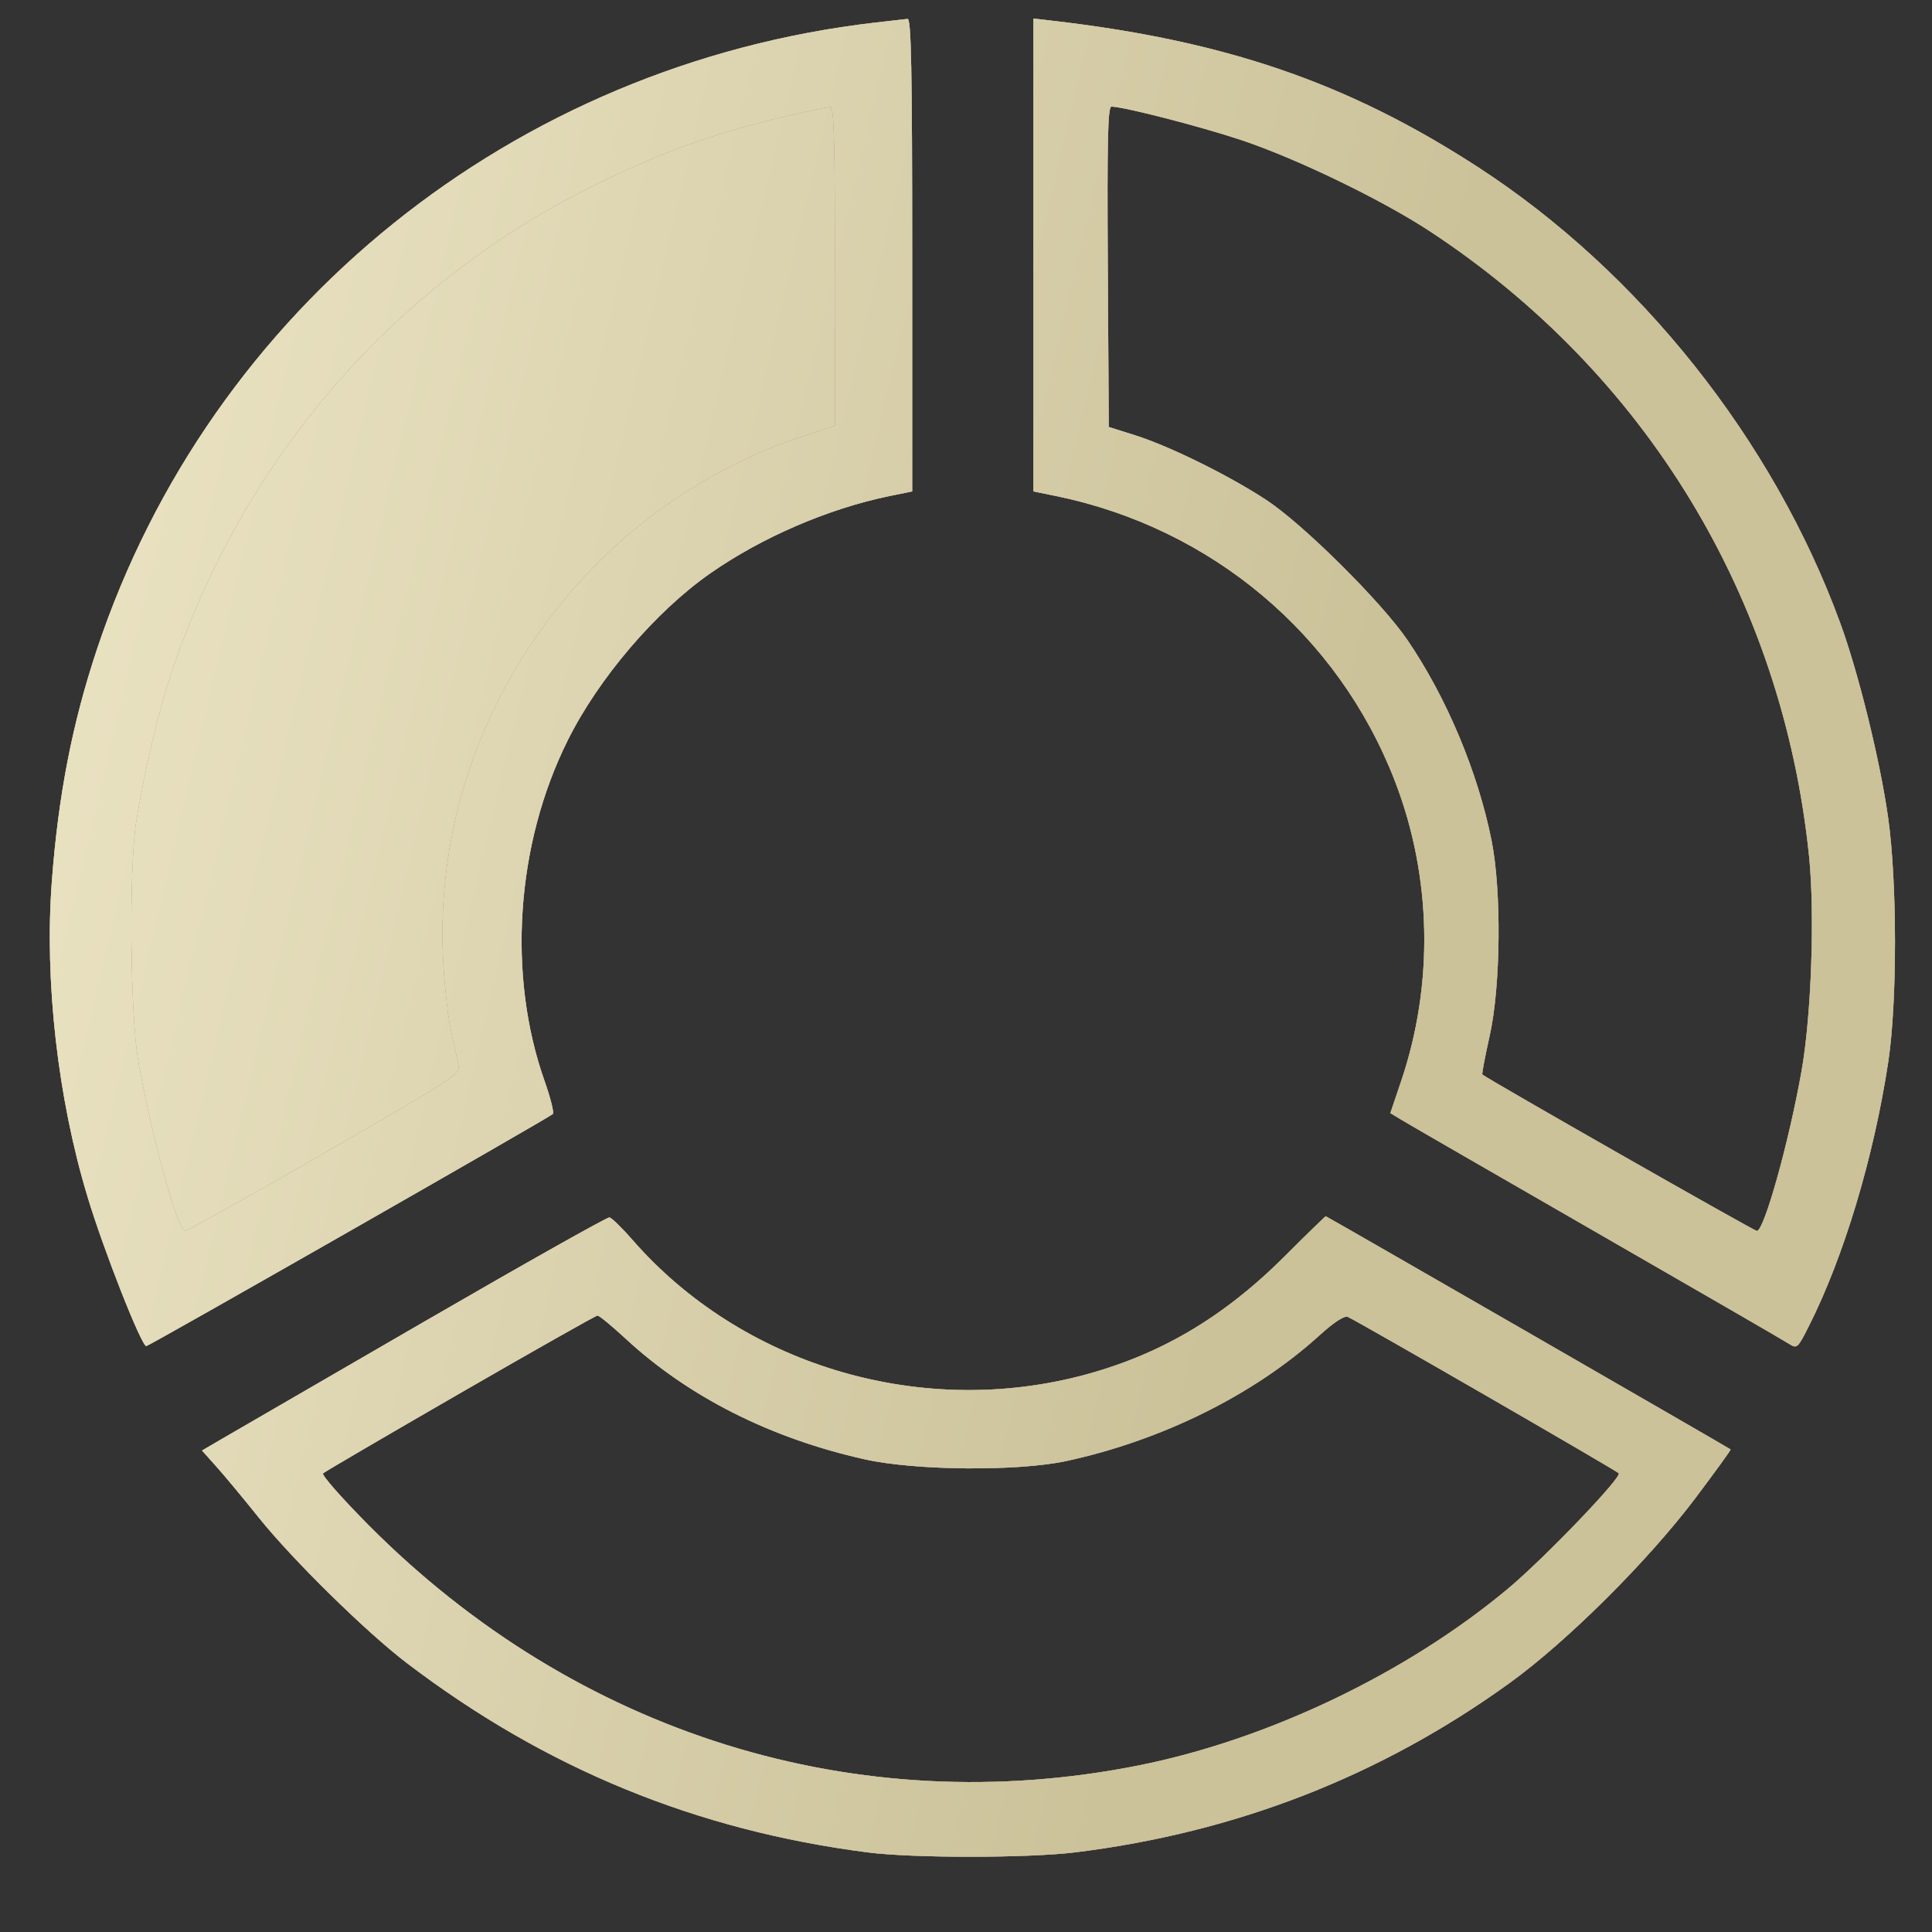
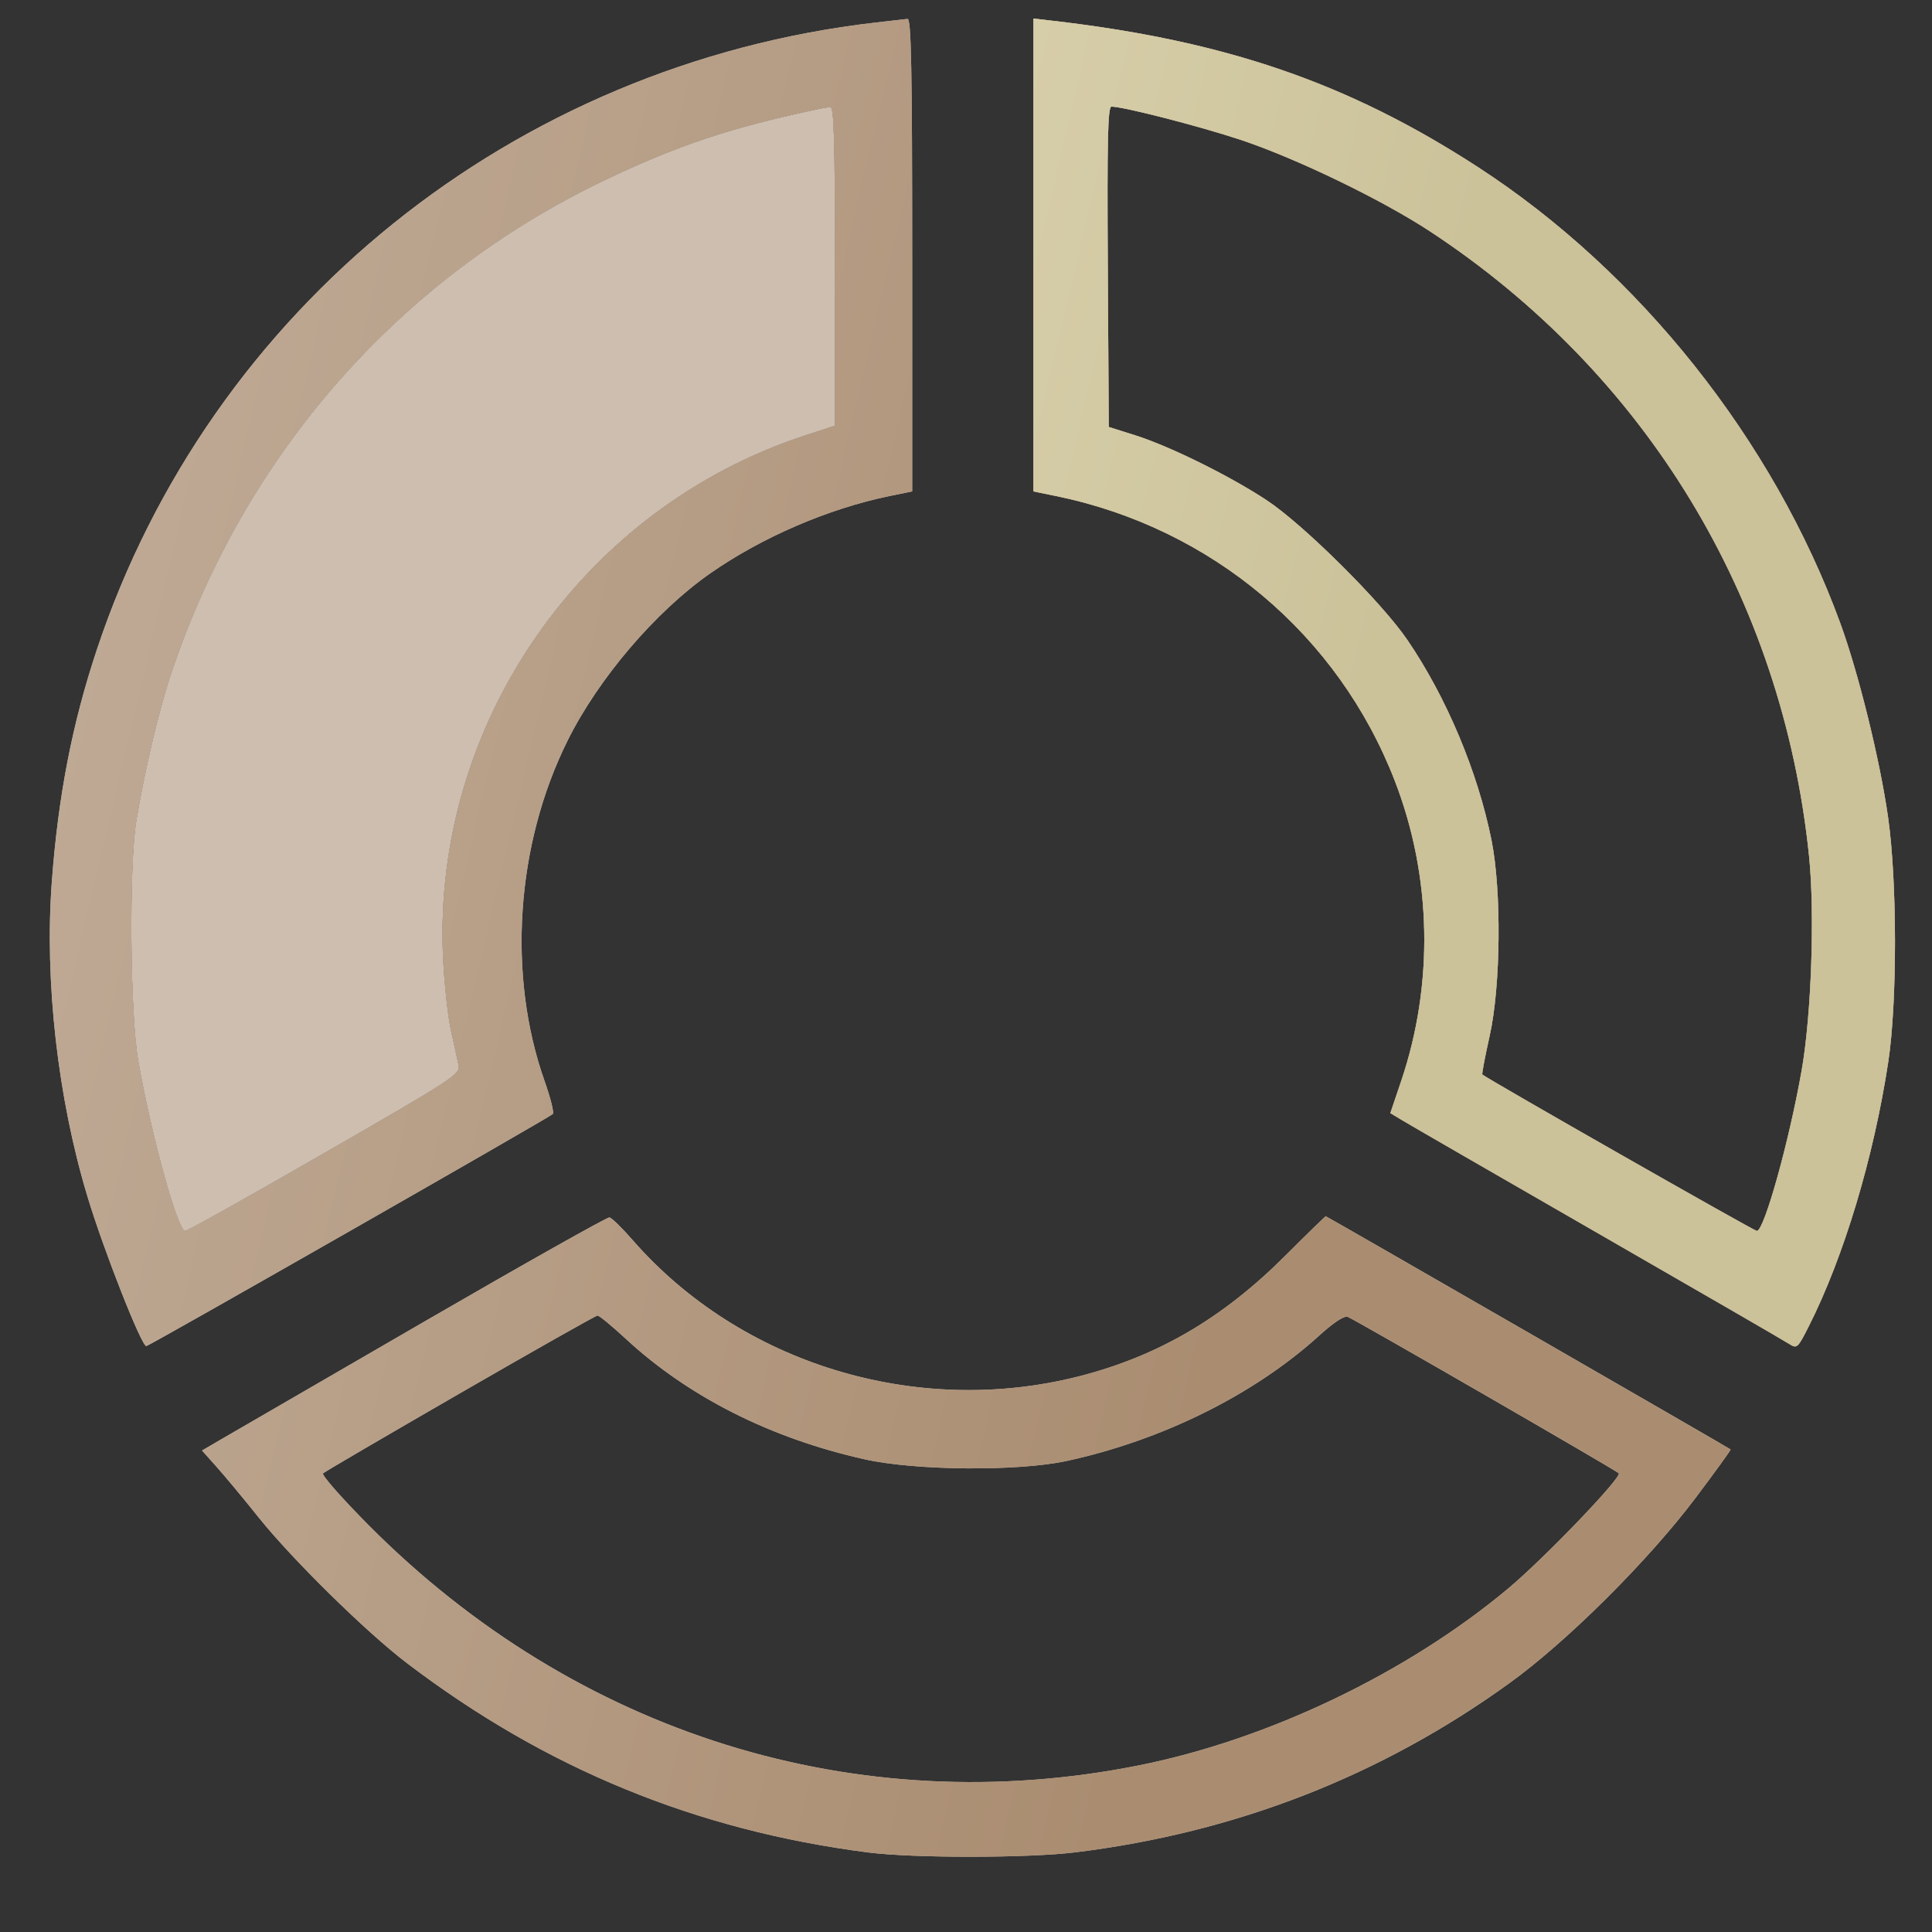
<svg xmlns="http://www.w3.org/2000/svg" width="28" height="28" viewBox="0 0 28 28" fill="none">
  <rect x="0" y="0" width="28" height="28" fill="#333333" stroke="none" />
  <g clip-path="url(#clip0_400_66)">
    <path d="M11.862 1.58C10.603 1.845 9.816 2.107 8.757 2.614C5.771 4.043 3.528 6.604 2.471 9.789C2.297 10.314 2.09 11.195 1.974 11.902C1.868 12.553 1.885 14.691 2.001 15.364C2.187 16.432 2.574 17.84 2.683 17.84C2.714 17.84 3.625 17.331 4.706 16.708C6.561 15.641 6.672 15.569 6.647 15.443C6.632 15.37 6.583 15.143 6.537 14.938C6.491 14.732 6.439 14.253 6.421 13.872C6.265 10.499 8.433 7.372 11.662 6.313L12.101 6.169V3.857C12.101 2.039 12.087 1.546 12.035 1.551C11.998 1.554 11.92 1.567 11.862 1.58Z" fill="#CEBEAF" />
-     <path d="M11.862 1.58C10.603 1.845 9.816 2.107 8.757 2.614C5.771 4.043 3.528 6.604 2.471 9.789C2.297 10.314 2.09 11.195 1.974 11.902C1.868 12.553 1.885 14.691 2.001 15.364C2.187 16.432 2.574 17.84 2.683 17.84C2.714 17.84 3.625 17.331 4.706 16.708C6.561 15.641 6.672 15.569 6.647 15.443C6.632 15.37 6.583 15.143 6.537 14.938C6.491 14.732 6.439 14.253 6.421 13.872C6.265 10.499 8.433 7.372 11.662 6.313L12.101 6.169V3.857C12.101 2.039 12.087 1.546 12.035 1.551C11.998 1.554 11.92 1.567 11.862 1.58Z" fill="url(#paint0_linear_400_66)" />
-     <path d="M11.862 1.58C10.603 1.845 9.816 2.107 8.757 2.614C5.771 4.043 3.528 6.604 2.471 9.789C2.297 10.314 2.09 11.195 1.974 11.902C1.868 12.553 1.885 14.691 2.001 15.364C2.187 16.432 2.574 17.84 2.683 17.84C2.714 17.84 3.625 17.331 4.706 16.708C6.561 15.641 6.672 15.569 6.647 15.443C6.632 15.37 6.583 15.143 6.537 14.938C6.491 14.732 6.439 14.253 6.421 13.872C6.265 10.499 8.433 7.372 11.662 6.313L12.101 6.169V3.857C12.101 2.039 12.087 1.546 12.035 1.551C11.998 1.554 11.92 1.567 11.862 1.58Z" fill="url(#paint1_linear_400_66)" />
    <path fill-rule="evenodd" clip-rule="evenodd" d="M12.687 0.327C7.442 0.933 3.053 4.467 1.405 9.411C1.048 10.482 0.844 11.532 0.751 12.78C0.644 14.213 0.836 15.914 1.268 17.342C1.502 18.119 2.054 19.52 2.121 19.508C2.179 19.497 7.957 16.199 8.012 16.145C8.032 16.125 7.979 15.912 7.894 15.672C7.349 14.133 7.476 12.239 8.227 10.731C8.673 9.833 9.502 8.862 10.291 8.311C11.039 7.788 12.001 7.373 12.887 7.19L13.22 7.122V3.694C13.22 0.984 13.206 0.268 13.153 0.274C13.117 0.277 12.907 0.301 12.687 0.327ZM8.757 2.614C9.816 2.107 10.603 1.845 11.862 1.58C11.92 1.567 11.998 1.554 12.035 1.551C12.087 1.546 12.101 2.039 12.101 3.857V6.169L11.662 6.313C8.433 7.372 6.265 10.499 6.421 13.872C6.439 14.253 6.491 14.732 6.537 14.938C6.583 15.143 6.632 15.37 6.647 15.443C6.672 15.569 6.561 15.641 4.706 16.708C3.625 17.331 2.714 17.84 2.683 17.84C2.574 17.84 2.187 16.432 2.001 15.364C1.885 14.691 1.868 12.553 1.974 11.902C2.09 11.195 2.297 10.314 2.471 9.789C3.528 6.604 5.771 4.043 8.757 2.614Z" fill="#CEBEAF" />
    <path fill-rule="evenodd" clip-rule="evenodd" d="M12.687 0.327C7.442 0.933 3.053 4.467 1.405 9.411C1.048 10.482 0.844 11.532 0.751 12.78C0.644 14.213 0.836 15.914 1.268 17.342C1.502 18.119 2.054 19.52 2.121 19.508C2.179 19.497 7.957 16.199 8.012 16.145C8.032 16.125 7.979 15.912 7.894 15.672C7.349 14.133 7.476 12.239 8.227 10.731C8.673 9.833 9.502 8.862 10.291 8.311C11.039 7.788 12.001 7.373 12.887 7.19L13.22 7.122V3.694C13.22 0.984 13.206 0.268 13.153 0.274C13.117 0.277 12.907 0.301 12.687 0.327ZM8.757 2.614C9.816 2.107 10.603 1.845 11.862 1.58C11.92 1.567 11.998 1.554 12.035 1.551C12.087 1.546 12.101 2.039 12.101 3.857V6.169L11.662 6.313C8.433 7.372 6.265 10.499 6.421 13.872C6.439 14.253 6.491 14.732 6.537 14.938C6.583 15.143 6.632 15.37 6.647 15.443C6.672 15.569 6.561 15.641 4.706 16.708C3.625 17.331 2.714 17.84 2.683 17.84C2.574 17.84 2.187 16.432 2.001 15.364C1.885 14.691 1.868 12.553 1.974 11.902C2.09 11.195 2.297 10.314 2.471 9.789C3.528 6.604 5.771 4.043 8.757 2.614Z" fill="url(#paint2_linear_400_66)" />
-     <path fill-rule="evenodd" clip-rule="evenodd" d="M12.687 0.327C7.442 0.933 3.053 4.467 1.405 9.411C1.048 10.482 0.844 11.532 0.751 12.78C0.644 14.213 0.836 15.914 1.268 17.342C1.502 18.119 2.054 19.52 2.121 19.508C2.179 19.497 7.957 16.199 8.012 16.145C8.032 16.125 7.979 15.912 7.894 15.672C7.349 14.133 7.476 12.239 8.227 10.731C8.673 9.833 9.502 8.862 10.291 8.311C11.039 7.788 12.001 7.373 12.887 7.19L13.22 7.122V3.694C13.22 0.984 13.206 0.268 13.153 0.274C13.117 0.277 12.907 0.301 12.687 0.327ZM8.757 2.614C9.816 2.107 10.603 1.845 11.862 1.58C11.92 1.567 11.998 1.554 12.035 1.551C12.087 1.546 12.101 2.039 12.101 3.857V6.169L11.662 6.313C8.433 7.372 6.265 10.499 6.421 13.872C6.439 14.253 6.491 14.732 6.537 14.938C6.583 15.143 6.632 15.37 6.647 15.443C6.672 15.569 6.561 15.641 4.706 16.708C3.625 17.331 2.714 17.84 2.683 17.84C2.574 17.84 2.187 16.432 2.001 15.364C1.885 14.691 1.868 12.553 1.974 11.902C2.09 11.195 2.297 10.314 2.471 9.789C3.528 6.604 5.771 4.043 8.757 2.614Z" fill="url(#paint3_linear_400_66)" />
    <path fill-rule="evenodd" clip-rule="evenodd" d="M14.977 3.695V7.122L15.31 7.19C17.561 7.654 19.397 9.2 20.216 11.32C20.751 12.704 20.783 14.261 20.306 15.67L20.15 16.132L20.319 16.234C20.412 16.291 21.687 17.026 23.151 17.869C24.615 18.711 25.866 19.435 25.93 19.477C26.043 19.549 26.054 19.539 26.214 19.222C26.723 18.214 27.156 16.772 27.366 15.39C27.497 14.526 27.496 12.782 27.364 11.849C27.246 11.015 26.935 9.754 26.669 9.027C25.7 6.38 23.763 3.943 21.42 2.422C19.534 1.198 17.755 0.588 15.23 0.298L14.977 0.269V3.695ZM16.069 6.188L16.055 3.866C16.044 2.027 16.055 1.545 16.108 1.545C16.289 1.547 17.382 1.828 17.982 2.027C18.79 2.296 20.03 2.896 20.728 3.355C23.858 5.415 25.832 8.669 26.218 12.404C26.303 13.23 26.253 14.707 26.111 15.513C25.931 16.536 25.568 17.84 25.462 17.84C25.422 17.84 21.596 15.66 21.483 15.573C21.474 15.566 21.522 15.312 21.59 15.009C21.75 14.29 21.763 12.91 21.616 12.177C21.417 11.186 20.964 10.107 20.397 9.275C20.022 8.725 18.892 7.603 18.358 7.25C17.821 6.896 16.959 6.47 16.456 6.31L16.069 6.188Z" fill="#CEBEAF" />
    <path fill-rule="evenodd" clip-rule="evenodd" d="M14.977 3.695V7.122L15.31 7.19C17.561 7.654 19.397 9.2 20.216 11.32C20.751 12.704 20.783 14.261 20.306 15.67L20.15 16.132L20.319 16.234C20.412 16.291 21.687 17.026 23.151 17.869C24.615 18.711 25.866 19.435 25.93 19.477C26.043 19.549 26.054 19.539 26.214 19.222C26.723 18.214 27.156 16.772 27.366 15.39C27.497 14.526 27.496 12.782 27.364 11.849C27.246 11.015 26.935 9.754 26.669 9.027C25.7 6.38 23.763 3.943 21.42 2.422C19.534 1.198 17.755 0.588 15.23 0.298L14.977 0.269V3.695ZM16.069 6.188L16.055 3.866C16.044 2.027 16.055 1.545 16.108 1.545C16.289 1.547 17.382 1.828 17.982 2.027C18.79 2.296 20.03 2.896 20.728 3.355C23.858 5.415 25.832 8.669 26.218 12.404C26.303 13.23 26.253 14.707 26.111 15.513C25.931 16.536 25.568 17.84 25.462 17.84C25.422 17.84 21.596 15.66 21.483 15.573C21.474 15.566 21.522 15.312 21.59 15.009C21.75 14.29 21.763 12.91 21.616 12.177C21.417 11.186 20.964 10.107 20.397 9.275C20.022 8.725 18.892 7.603 18.358 7.25C17.821 6.896 16.959 6.47 16.456 6.31L16.069 6.188Z" fill="url(#paint4_linear_400_66)" />
    <path fill-rule="evenodd" clip-rule="evenodd" d="M14.977 3.695V7.122L15.31 7.19C17.561 7.654 19.397 9.2 20.216 11.32C20.751 12.704 20.783 14.261 20.306 15.67L20.15 16.132L20.319 16.234C20.412 16.291 21.687 17.026 23.151 17.869C24.615 18.711 25.866 19.435 25.93 19.477C26.043 19.549 26.054 19.539 26.214 19.222C26.723 18.214 27.156 16.772 27.366 15.39C27.497 14.526 27.496 12.782 27.364 11.849C27.246 11.015 26.935 9.754 26.669 9.027C25.7 6.38 23.763 3.943 21.42 2.422C19.534 1.198 17.755 0.588 15.23 0.298L14.977 0.269V3.695ZM16.069 6.188L16.055 3.866C16.044 2.027 16.055 1.545 16.108 1.545C16.289 1.547 17.382 1.828 17.982 2.027C18.79 2.296 20.03 2.896 20.728 3.355C23.858 5.415 25.832 8.669 26.218 12.404C26.303 13.23 26.253 14.707 26.111 15.513C25.931 16.536 25.568 17.84 25.462 17.84C25.422 17.84 21.596 15.66 21.483 15.573C21.474 15.566 21.522 15.312 21.59 15.009C21.75 14.29 21.763 12.91 21.616 12.177C21.417 11.186 20.964 10.107 20.397 9.275C20.022 8.725 18.892 7.603 18.358 7.25C17.821 6.896 16.959 6.47 16.456 6.31L16.069 6.188Z" fill="url(#paint5_linear_400_66)" />
    <path fill-rule="evenodd" clip-rule="evenodd" d="M6.137 19.161C4.686 20.001 3.371 20.764 3.214 20.855L2.928 21.022L3.136 21.255C3.251 21.383 3.528 21.716 3.751 21.995C4.242 22.607 5.313 23.659 5.9 24.105C7.908 25.632 10.089 26.527 12.581 26.847C13.234 26.931 14.907 26.93 15.589 26.845C17.914 26.557 20.004 25.743 21.872 24.396C22.706 23.795 23.887 22.621 24.576 21.705C24.861 21.326 25.089 21.012 25.081 21.006C25.052 20.982 19.227 17.627 19.214 17.627C19.206 17.627 18.939 17.887 18.62 18.206C17.714 19.11 16.775 19.657 15.632 19.948C13.28 20.545 10.731 19.765 9.164 17.967C9.014 17.794 8.864 17.649 8.832 17.644C8.8 17.638 7.587 18.321 6.137 19.161ZM4.682 21.353C4.706 21.33 5.601 20.807 6.67 20.19C7.739 19.573 8.634 19.067 8.659 19.066C8.684 19.065 8.867 19.216 9.067 19.401C9.979 20.245 11.171 20.846 12.534 21.15C13.269 21.314 14.752 21.326 15.456 21.174C16.842 20.874 18.175 20.213 19.118 19.357C19.328 19.166 19.482 19.065 19.532 19.085C19.636 19.124 23.404 21.299 23.46 21.351C23.515 21.403 22.379 22.587 21.852 23.027C20.386 24.25 18.38 25.21 16.507 25.585C12.426 26.401 8.356 25.134 5.347 22.109C4.957 21.716 4.657 21.376 4.682 21.353Z" fill="#CEBEAF" />
    <path fill-rule="evenodd" clip-rule="evenodd" d="M6.137 19.161C4.686 20.001 3.371 20.764 3.214 20.855L2.928 21.022L3.136 21.255C3.251 21.383 3.528 21.716 3.751 21.995C4.242 22.607 5.313 23.659 5.9 24.105C7.908 25.632 10.089 26.527 12.581 26.847C13.234 26.931 14.907 26.93 15.589 26.845C17.914 26.557 20.004 25.743 21.872 24.396C22.706 23.795 23.887 22.621 24.576 21.705C24.861 21.326 25.089 21.012 25.081 21.006C25.052 20.982 19.227 17.627 19.214 17.627C19.206 17.627 18.939 17.887 18.62 18.206C17.714 19.11 16.775 19.657 15.632 19.948C13.28 20.545 10.731 19.765 9.164 17.967C9.014 17.794 8.864 17.649 8.832 17.644C8.8 17.638 7.587 18.321 6.137 19.161ZM4.682 21.353C4.706 21.33 5.601 20.807 6.67 20.19C7.739 19.573 8.634 19.067 8.659 19.066C8.684 19.065 8.867 19.216 9.067 19.401C9.979 20.245 11.171 20.846 12.534 21.15C13.269 21.314 14.752 21.326 15.456 21.174C16.842 20.874 18.175 20.213 19.118 19.357C19.328 19.166 19.482 19.065 19.532 19.085C19.636 19.124 23.404 21.299 23.46 21.351C23.515 21.403 22.379 22.587 21.852 23.027C20.386 24.25 18.38 25.21 16.507 25.585C12.426 26.401 8.356 25.134 5.347 22.109C4.957 21.716 4.657 21.376 4.682 21.353Z" fill="url(#paint6_linear_400_66)" />
-     <path fill-rule="evenodd" clip-rule="evenodd" d="M6.137 19.161C4.686 20.001 3.371 20.764 3.214 20.855L2.928 21.022L3.136 21.255C3.251 21.383 3.528 21.716 3.751 21.995C4.242 22.607 5.313 23.659 5.9 24.105C7.908 25.632 10.089 26.527 12.581 26.847C13.234 26.931 14.907 26.93 15.589 26.845C17.914 26.557 20.004 25.743 21.872 24.396C22.706 23.795 23.887 22.621 24.576 21.705C24.861 21.326 25.089 21.012 25.081 21.006C25.052 20.982 19.227 17.627 19.214 17.627C19.206 17.627 18.939 17.887 18.62 18.206C17.714 19.11 16.775 19.657 15.632 19.948C13.28 20.545 10.731 19.765 9.164 17.967C9.014 17.794 8.864 17.649 8.832 17.644C8.8 17.638 7.587 18.321 6.137 19.161ZM4.682 21.353C4.706 21.33 5.601 20.807 6.67 20.19C7.739 19.573 8.634 19.067 8.659 19.066C8.684 19.065 8.867 19.216 9.067 19.401C9.979 20.245 11.171 20.846 12.534 21.15C13.269 21.314 14.752 21.326 15.456 21.174C16.842 20.874 18.175 20.213 19.118 19.357C19.328 19.166 19.482 19.065 19.532 19.085C19.636 19.124 23.404 21.299 23.46 21.351C23.515 21.403 22.379 22.587 21.852 23.027C20.386 24.25 18.38 25.21 16.507 25.585C12.426 26.401 8.356 25.134 5.347 22.109C4.957 21.716 4.657 21.376 4.682 21.353Z" fill="url(#paint7_linear_400_66)" />
  </g>
  <defs>
    <linearGradient id="paint0_linear_400_66" x1="12.644" y1="40.451" x2="-18.527" y2="33.099" gradientUnits="userSpaceOnUse">
      <stop stop-color="#AA8D71" />
      <stop offset="1" stop-color="#CEBEAF" />
    </linearGradient>
    <linearGradient id="paint1_linear_400_66" x1="12.644" y1="40.451" x2="-18.527" y2="33.099" gradientUnits="userSpaceOnUse">
      <stop stop-color="#CBC29A" />
      <stop offset="1" stop-color="#FFF9DE" />
    </linearGradient>
    <linearGradient id="paint2_linear_400_66" x1="12.644" y1="40.451" x2="-18.527" y2="33.099" gradientUnits="userSpaceOnUse">
      <stop stop-color="#AA8D71" />
      <stop offset="1" stop-color="#CEBEAF" />
    </linearGradient>
    <linearGradient id="paint3_linear_400_66" x1="12.644" y1="40.451" x2="-18.527" y2="33.099" gradientUnits="userSpaceOnUse">
      <stop stop-color="#CBC29A" />
      <stop offset="1" stop-color="#FFF9DE" />
    </linearGradient>
    <linearGradient id="paint4_linear_400_66" x1="12.644" y1="40.451" x2="-18.527" y2="33.099" gradientUnits="userSpaceOnUse">
      <stop stop-color="#AA8D71" />
      <stop offset="1" stop-color="#CEBEAF" />
    </linearGradient>
    <linearGradient id="paint5_linear_400_66" x1="12.644" y1="40.451" x2="-18.527" y2="33.099" gradientUnits="userSpaceOnUse">
      <stop stop-color="#CBC29A" />
      <stop offset="1" stop-color="#FFF9DE" />
    </linearGradient>
    <linearGradient id="paint6_linear_400_66" x1="12.644" y1="40.451" x2="-18.527" y2="33.099" gradientUnits="userSpaceOnUse">
      <stop stop-color="#AA8D71" />
      <stop offset="1" stop-color="#CEBEAF" />
    </linearGradient>
    <linearGradient id="paint7_linear_400_66" x1="12.644" y1="40.451" x2="-18.527" y2="33.099" gradientUnits="userSpaceOnUse">
      <stop stop-color="#CBC29A" />
      <stop offset="1" stop-color="#FFF9DE" />
    </linearGradient>
    <clipPath id="clip0_400_66">
      <rect width="27.265" height="27.265" fill="white" transform="translate(0.437 6.10352e-05)" />
    </clipPath>
  </defs>
</svg>